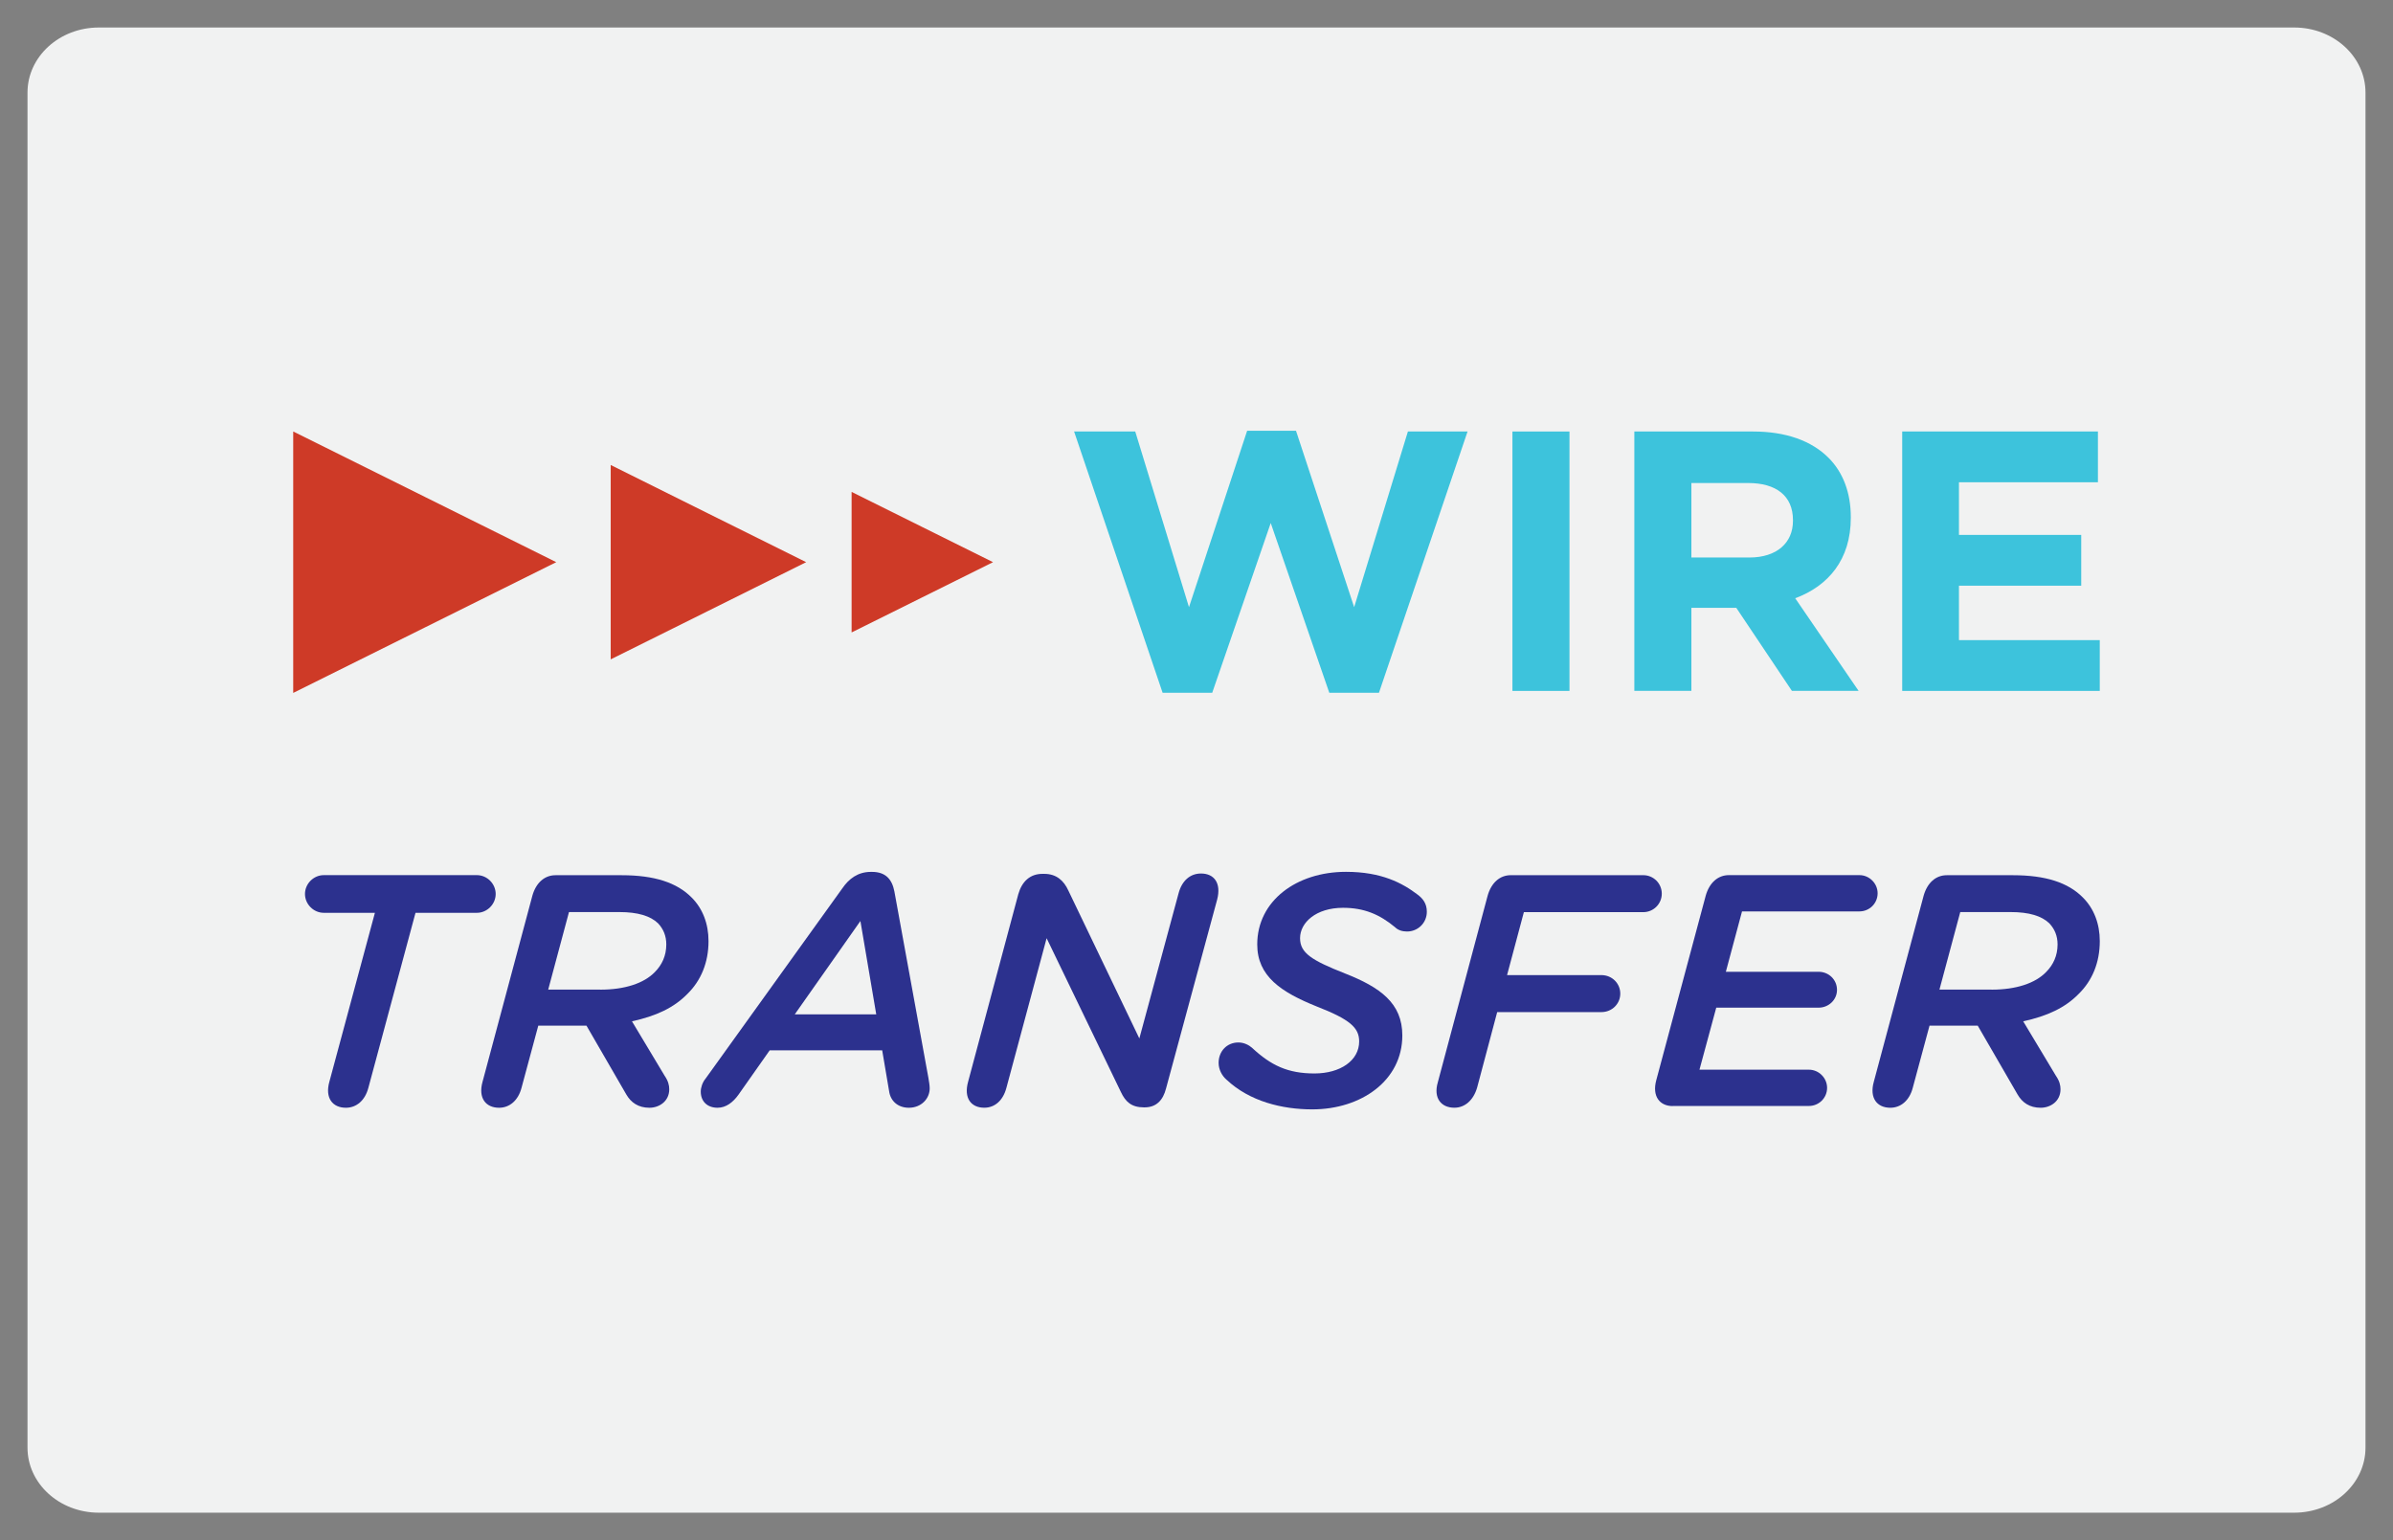
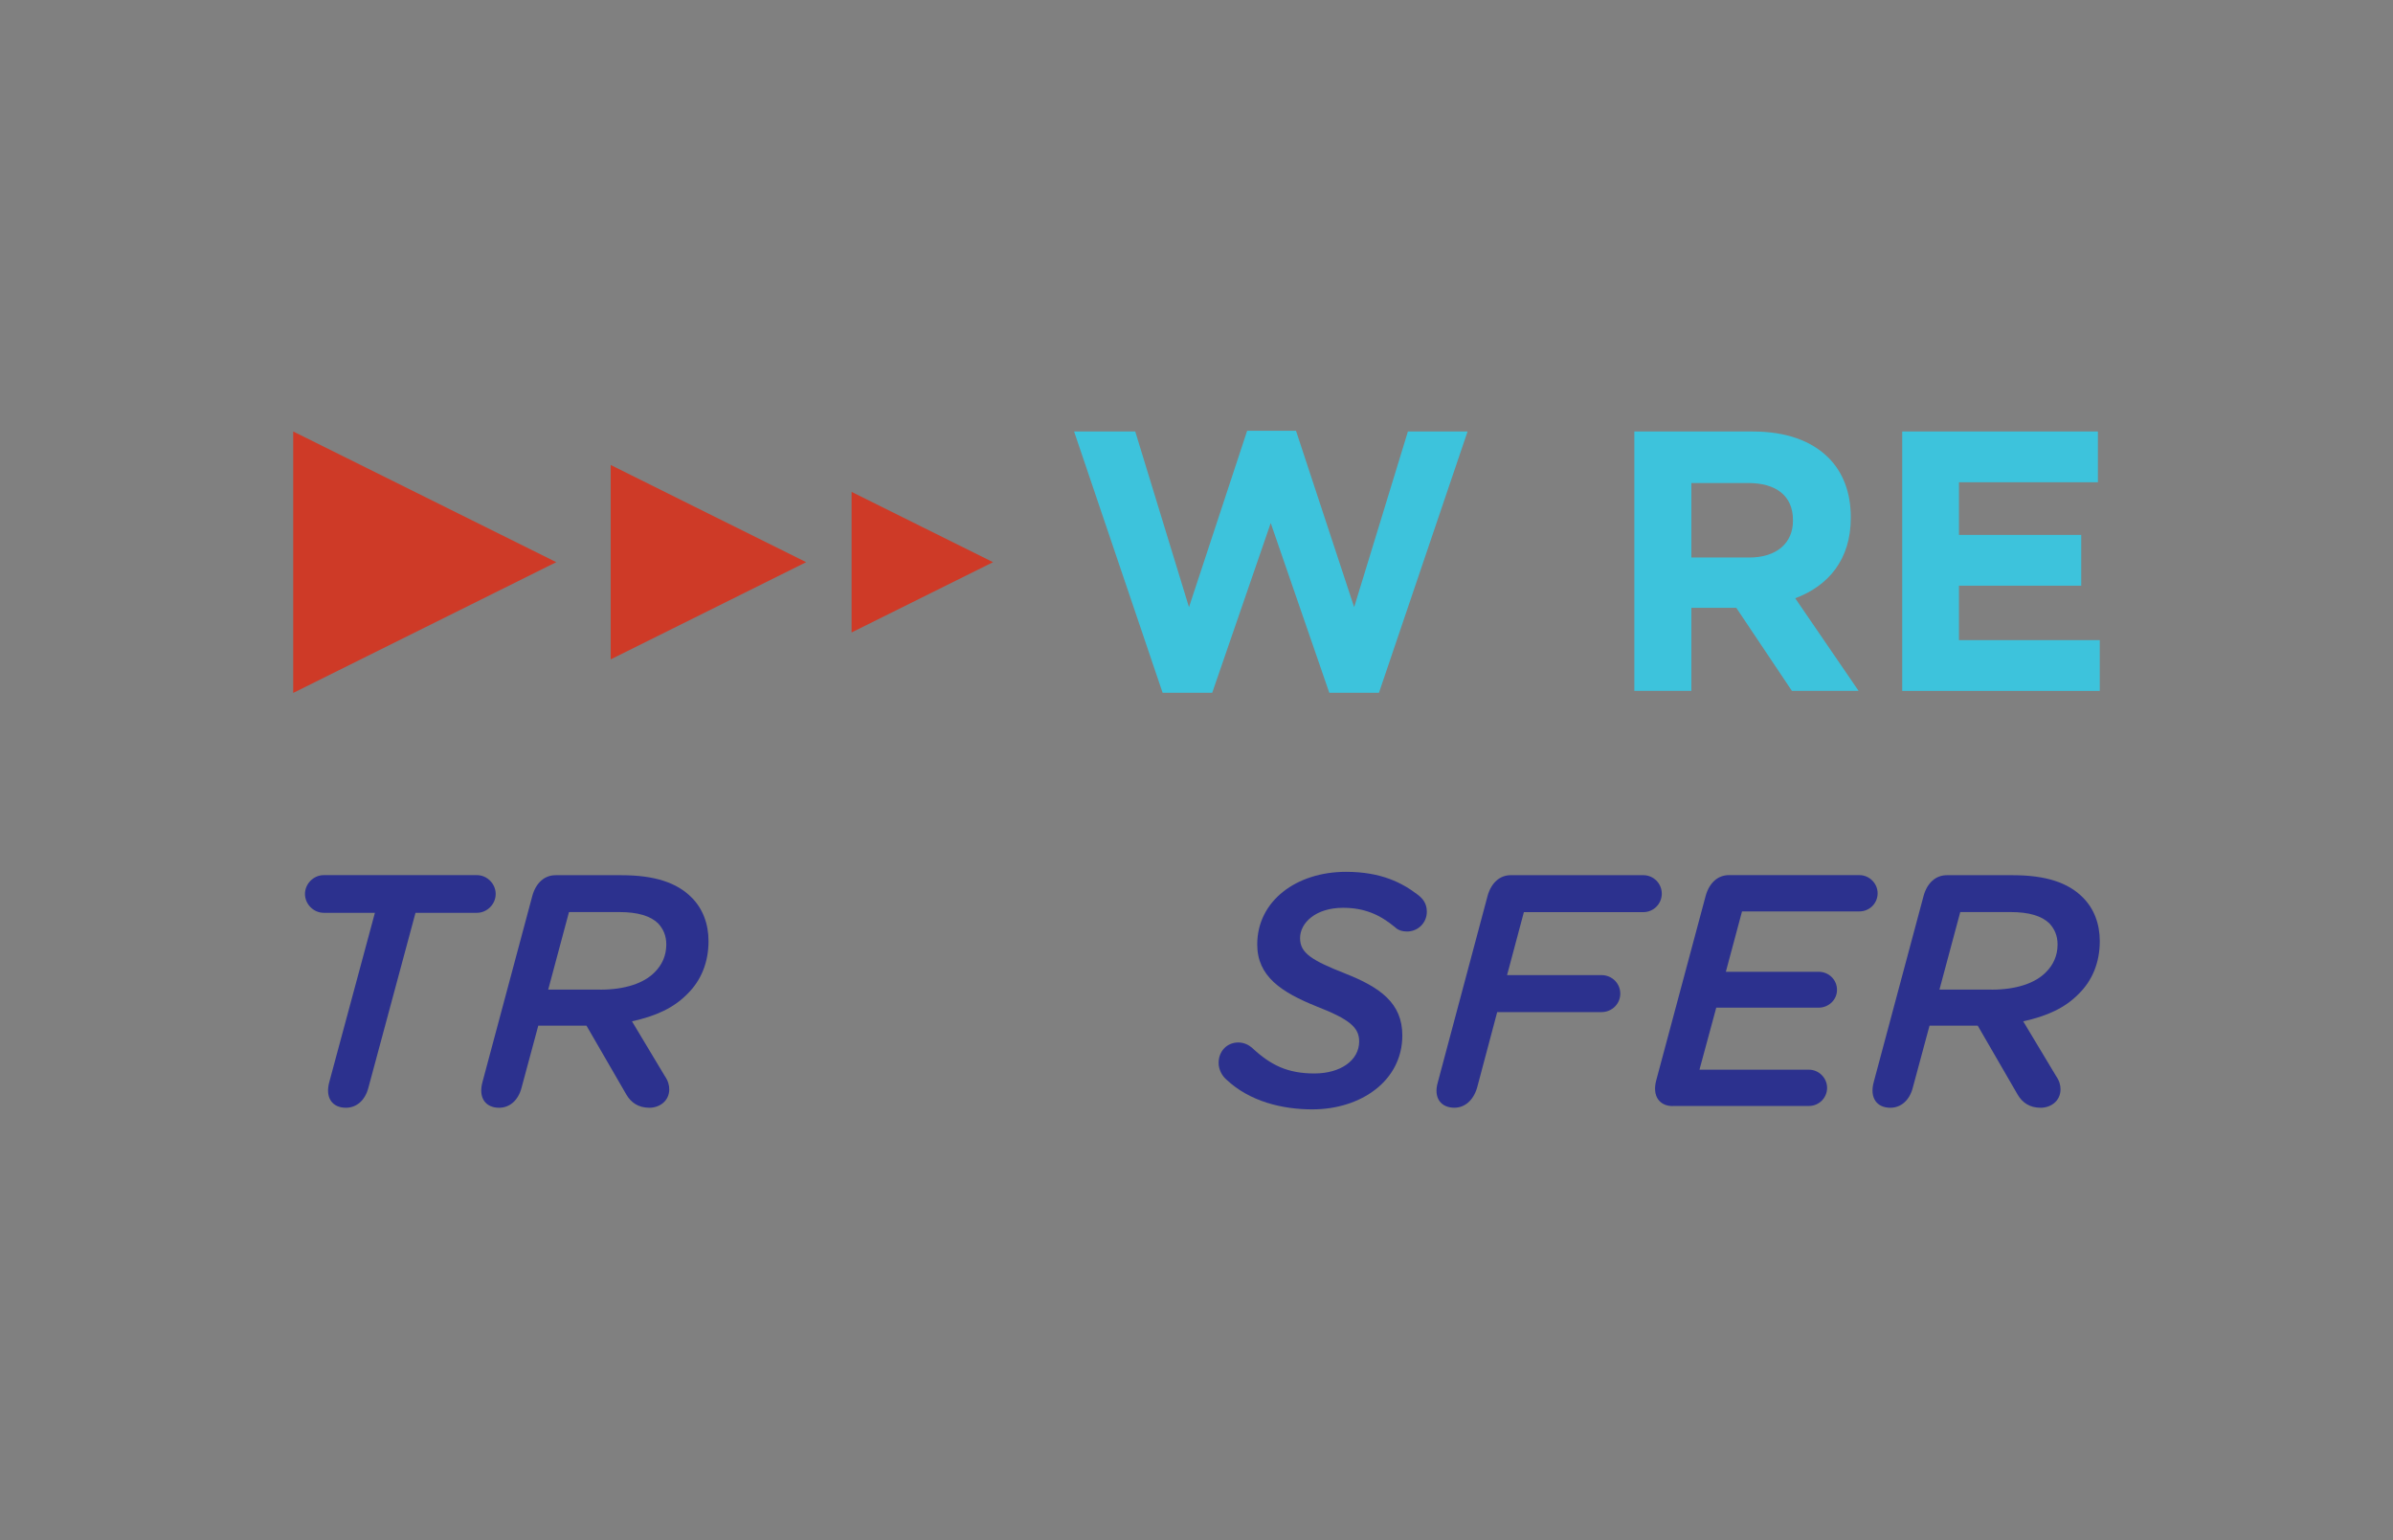
<svg xmlns="http://www.w3.org/2000/svg" enable-background="new 0 0 87 56" height="56px" id="Layer_1" version="1.1" viewBox="0 0 87 56" width="87px" xml:space="preserve">
  <rect x="0" y="0" width="87" height="56" fill="#808080" stroke="none" />
  <g>
-     <path d="M86,52.636C86,53.941,84.84,55,83.407,55H3.593C2.161,55,1,53.941,1,52.636V3.365C1,2.059,2.161,1,3.593,1   h79.814C84.84,1,86,2.059,86,3.365V52.636z" fill="#F1F2F2" />
    <g>
      <g enable-background="new    ">
        <path d="M13.391,39.557c-0.12,0.455-0.432,0.72-0.816,0.72c-0.479,0-0.768-0.349-0.6-0.947l1.655-6.141h-1.858     c-0.372,0-0.684-0.313-0.684-0.685s0.312-0.685,0.684-0.685h5.565c0.372,0,0.684,0.313,0.684,0.685s-0.312,0.685-0.684,0.685     h-2.231L13.391,39.557z" fill="#2C318E" />
        <path d="M18.959,39.557c-0.12,0.455-0.432,0.72-0.815,0.72c-0.479,0-0.768-0.349-0.6-0.947l1.811-6.764     c0.132-0.469,0.444-0.744,0.839-0.744h2.411c1.175,0,2.003,0.264,2.543,0.814c0.396,0.396,0.611,0.947,0.611,1.583     c0,0.78-0.276,1.438-0.768,1.919c-0.492,0.504-1.139,0.805-2.015,0.996l1.187,1.979c0.132,0.192,0.168,0.349,0.168,0.492     c0,0.443-0.372,0.672-0.719,0.672c-0.408,0-0.672-0.191-0.84-0.479l-1.451-2.507H19.57L18.959,39.557z M21.826,35.983     c0.887,0,1.583-0.229,1.979-0.637c0.264-0.264,0.419-0.6,0.419-1.008c0-0.313-0.108-0.563-0.3-0.768     c-0.276-0.265-0.731-0.408-1.403-0.408h-1.835l-0.755,2.818h1.895V35.983z" fill="#2C318E" />
-         <path d="M33.752,39.185c0.024,0.133,0.048,0.288,0.048,0.385c0,0.383-0.313,0.707-0.755,0.707     c-0.408,0-0.672-0.252-0.72-0.601l-0.252-1.487h-4.09l-1.139,1.619c-0.192,0.266-0.444,0.469-0.756,0.469     c-0.372,0-0.611-0.229-0.611-0.588c0-0.145,0.06-0.336,0.18-0.479l4.965-6.908c0.24-0.349,0.563-0.601,1.043-0.601h0.036     c0.503,0,0.731,0.276,0.815,0.709L33.752,39.185z M31.857,36.882l-0.576-3.395l-2.387,3.395H31.857z" fill="#2C318E" />
-         <path d="M42.848,32.481c0.12-0.457,0.42-0.721,0.815-0.721c0.479,0,0.744,0.348,0.588,0.947l-1.859,6.871     c-0.108,0.421-0.348,0.685-0.779,0.685h-0.024c-0.456,0-0.672-0.204-0.84-0.563l-2.698-5.588l-1.463,5.444     c-0.12,0.455-0.42,0.72-0.804,0.72c-0.479,0-0.755-0.349-0.587-0.947l1.823-6.813c0.132-0.468,0.432-0.743,0.876-0.743h0.072     c0.432,0,0.708,0.24,0.875,0.611l2.579,5.373L42.848,32.481z" fill="#2C318E" />
        <path d="M49.414,37.864c0-0.504-0.349-0.804-1.547-1.271c-1.283-0.517-2.159-1.092-2.159-2.255     c0-1.583,1.427-2.639,3.226-2.639c1.295,0,2.051,0.408,2.604,0.828c0.191,0.144,0.336,0.322,0.336,0.623     c0,0.407-0.324,0.719-0.721,0.719c-0.168,0-0.324-0.047-0.432-0.154c-0.564-0.469-1.127-0.708-1.895-0.708     c-0.984,0-1.561,0.54-1.561,1.104c0,0.539,0.419,0.804,1.631,1.282c1.283,0.505,2.087,1.079,2.087,2.255     c0,1.644-1.499,2.688-3.274,2.688c-1.09,0-2.277-0.288-3.117-1.079c-0.156-0.133-0.288-0.36-0.288-0.612     c0-0.42,0.3-0.742,0.719-0.742c0.204,0,0.385,0.096,0.492,0.19c0.694,0.647,1.307,0.937,2.278,0.937     C48.729,39.028,49.414,38.561,49.414,37.864z" fill="#2C318E" />
        <path d="M59.744,31.821c0.371,0,0.672,0.299,0.672,0.672c0,0.371-0.301,0.672-0.672,0.672h-4.342l-0.611,2.289     h3.431c0.384,0,0.685,0.301,0.685,0.673s-0.301,0.672-0.685,0.672h-3.79l-0.73,2.746c-0.133,0.456-0.443,0.731-0.828,0.731     c-0.479,0-0.769-0.349-0.601-0.924l1.812-6.787c0.133-0.469,0.443-0.744,0.841-0.744H59.744z" fill="#2C318E" />
        <path d="M60.815,40.216c-0.479,0-0.755-0.359-0.601-0.936l1.8-6.717c0.133-0.468,0.444-0.744,0.84-0.744h4.749     c0.359,0,0.66,0.301,0.66,0.66c0,0.371-0.301,0.659-0.66,0.659h-4.27l-0.588,2.195h3.371c0.37,0,0.67,0.286,0.67,0.659     c0,0.358-0.3,0.646-0.67,0.646h-3.72l-0.61,2.255h3.98c0.359,0,0.66,0.3,0.66,0.66c0,0.371-0.301,0.659-0.66,0.659h-4.952V40.216     z" fill="#2C318E" />
        <path d="M69.539,39.557c-0.119,0.455-0.432,0.72-0.814,0.72c-0.479,0-0.768-0.349-0.6-0.947l1.811-6.764     c0.133-0.469,0.443-0.744,0.84-0.744h2.411c1.175,0,2.003,0.264,2.542,0.814c0.396,0.396,0.611,0.947,0.611,1.583     c0,0.78-0.275,1.438-0.768,1.919c-0.492,0.504-1.14,0.805-2.016,0.996l1.188,1.979c0.133,0.192,0.168,0.349,0.168,0.492     c0,0.443-0.371,0.672-0.72,0.672c-0.407,0-0.671-0.191-0.839-0.479l-1.451-2.507H70.15L69.539,39.557z M72.406,35.983     c0.887,0,1.582-0.229,1.979-0.637c0.264-0.264,0.42-0.6,0.42-1.008c0-0.313-0.108-0.563-0.301-0.768     c-0.275-0.265-0.731-0.408-1.402-0.408h-1.835l-0.756,2.818h1.896V35.983z" fill="#2C318E" />
      </g>
      <g enable-background="new    ">
        <path d="M39.05,15.689h2.223l1.954,6.387l2.114-6.413h1.777l2.114,6.413l1.954-6.387h2.169l-3.221,9.499h-1.806     l-2.129-6.171l-2.127,6.171h-1.804L39.05,15.689z" fill="#3DC3DC" />
-         <path d="M54.986,15.689h2.074v9.432h-2.074V15.689z" fill="#3DC3DC" />
        <path d="M59.418,15.689h4.312c1.199,0,2.129,0.337,2.749,0.957c0.525,0.525,0.809,1.267,0.809,2.155v0.026     c0,1.522-0.821,2.479-2.021,2.925l2.304,3.367h-2.425l-2.021-3.018h-0.029h-1.604v3.018h-2.074V15.689z M63.595,20.271     c1.011,0,1.59-0.539,1.59-1.334V18.91c0-0.89-0.62-1.348-1.63-1.348h-2.063v2.708H63.595z" fill="#3DC3DC" />
        <path d="M69.158,15.689h7.114v1.846h-5.052v1.914h4.445v1.847h-4.445v1.979h5.119v1.846h-7.182V15.689     L69.158,15.689z" fill="#3DC3DC" />
      </g>
      <g>
        <polygon fill="#CE3A27" points="20.223,20.44 15.442,22.817 10.66,25.194 10.66,20.44 10.66,15.688 15.442,18.064    " />
        <polygon fill="#CE3A27" points="29.309,20.44 25.757,22.207 22.203,23.974 22.203,20.44 22.203,16.907 25.757,18.675    " />
        <polygon fill="#CE3A27" points="36.103,20.44 33.53,21.719 30.961,22.995 30.961,20.44 30.961,17.885 33.53,19.162    " />
      </g>
    </g>
  </g>
</svg>